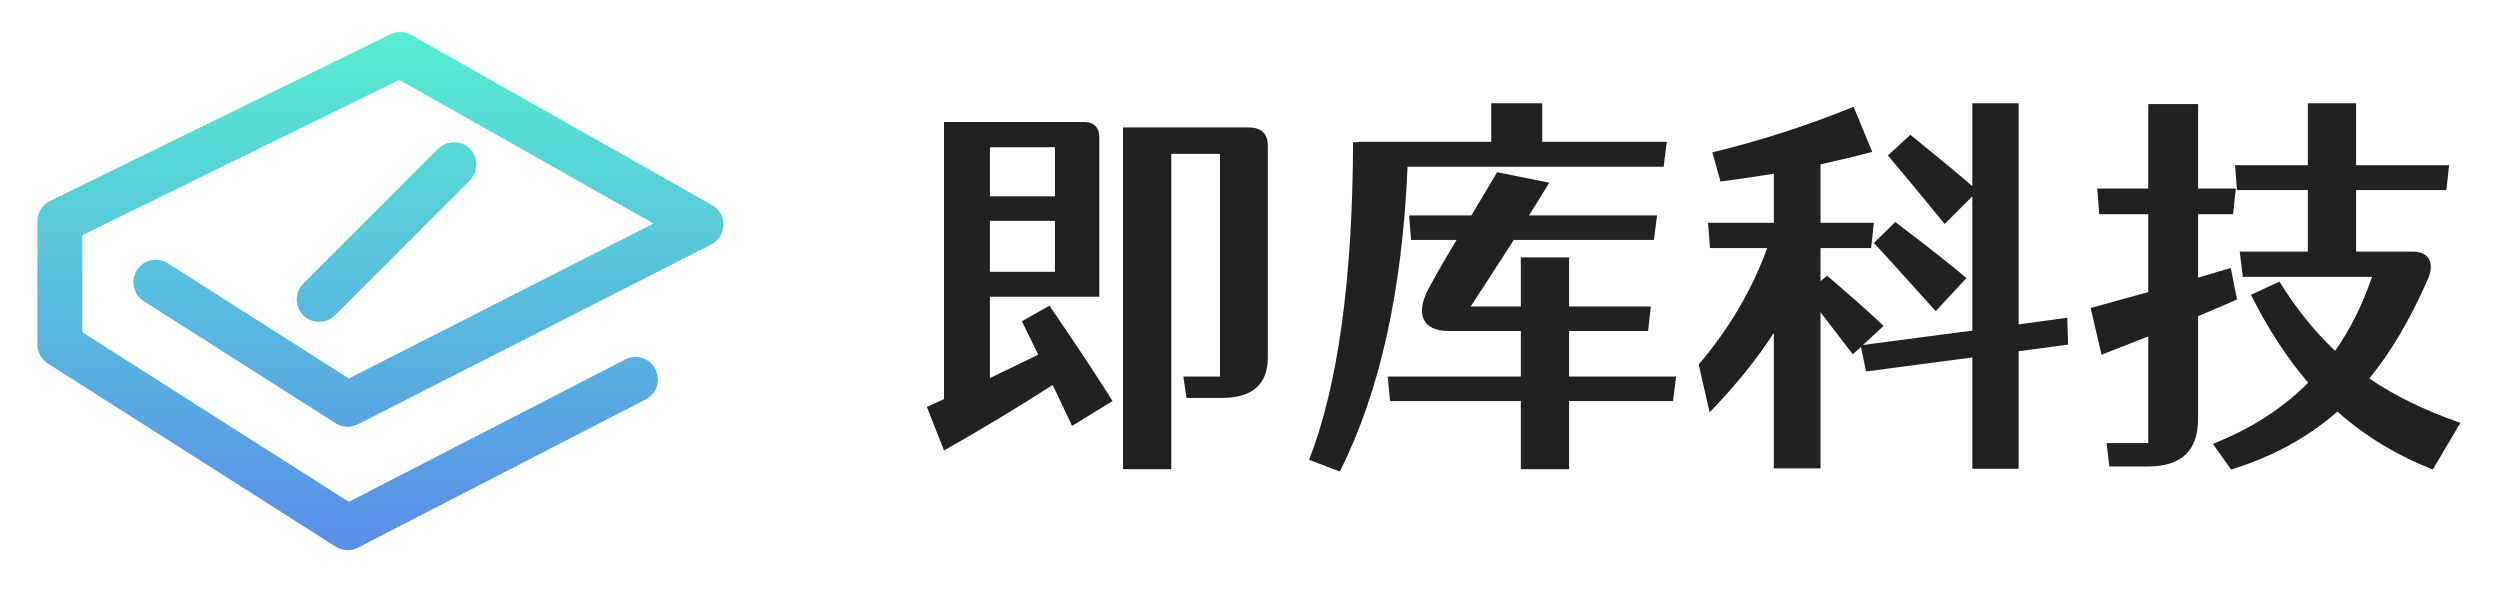
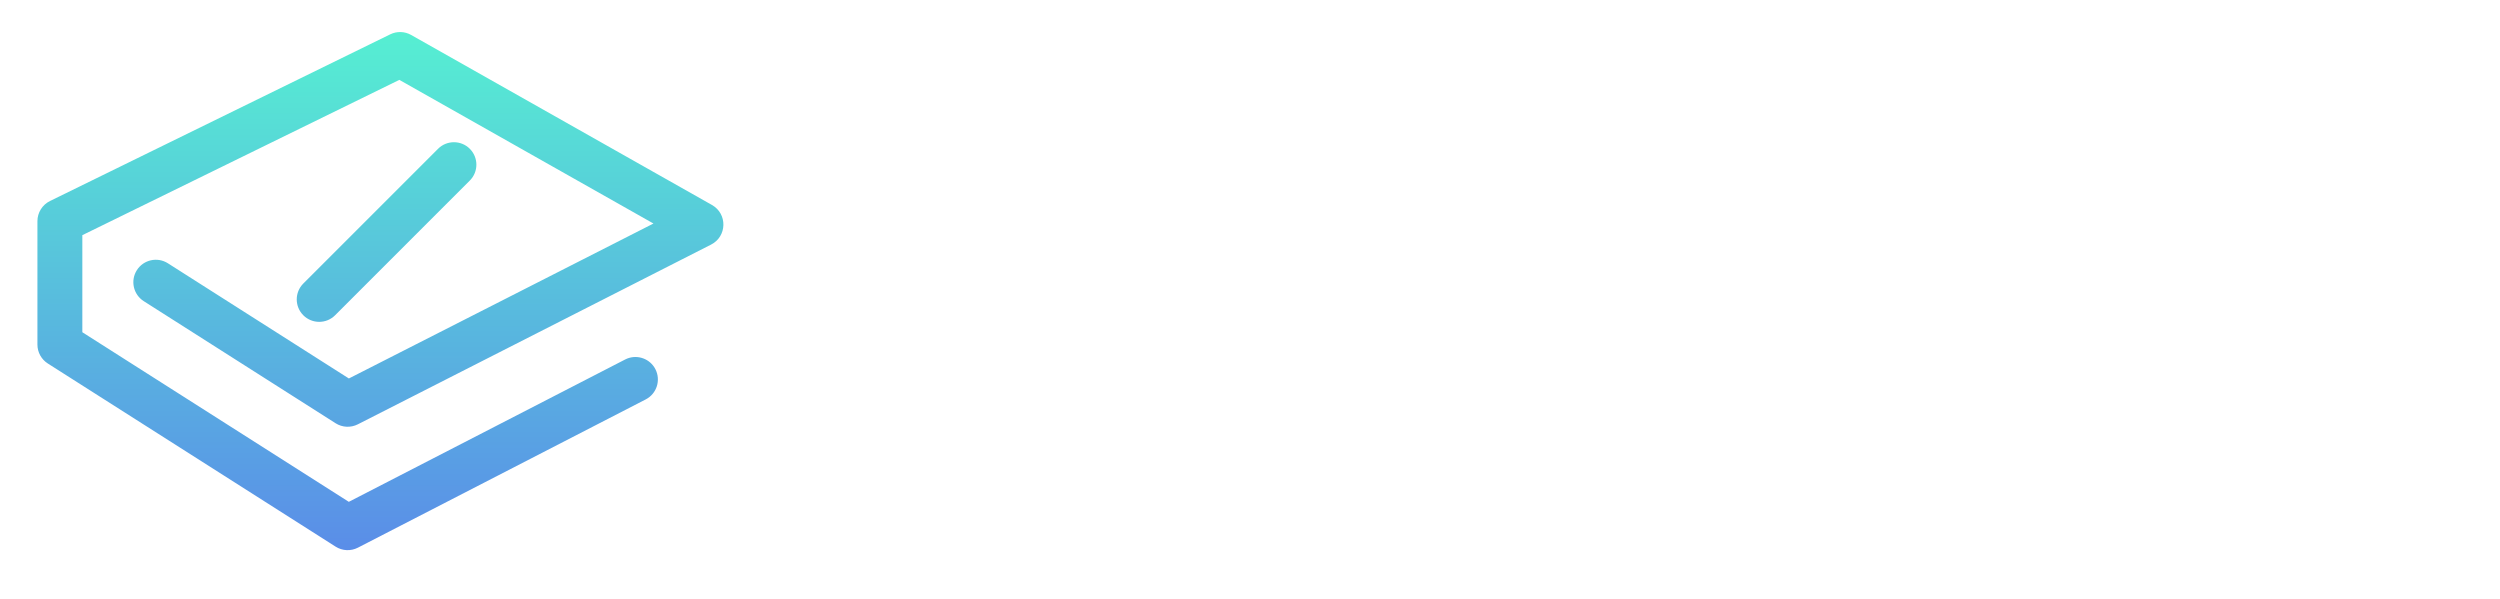
<svg xmlns="http://www.w3.org/2000/svg" width="167" height="40" viewBox="0 0 167 40">
  <defs>
    <linearGradient id="a" x1="50%" x2="50%" y1="0%" y2="100%">
      <stop offset="0%" stop-color="#56EFD2" />
      <stop offset="100%" stop-color="#5A8DE8" />
    </linearGradient>
  </defs>
  <g fill="none" fill-rule="evenodd">
-     <path fill="#212121" fill-rule="nonzero" d="M4.212 2.938 4.212 6.214 8.554 6.214 8.554 2.938 4.212 2.938ZM8.554 11.258 8.554 7.852 4.212 7.852 4.212 11.258 8.554 11.258ZM8.19 13.52C10.131 16.363 11.535 18.486 12.402 19.89L9.698 21.554C9.559 21.242 9.343 20.783 9.048 20.176 8.771 19.569 8.554 19.119 8.398 18.824 5.902 20.419 3.484 21.875 1.144 23.192L0 20.28 1.144 19.76 1.144 1.248 10.478 1.248C11.171 1.248 11.518 1.603 11.518 2.314L11.518 12.922 4.212 12.922 4.212 18.356 7.436 16.796C7.193 16.276 6.829 15.531 6.344 14.56L8.19 13.52ZM21.476 1.612C22.343 1.612 22.776 2.019 22.776 2.834L22.776 16.978C22.776 18.781 21.745 19.682 19.682 19.682L17.342 19.682 17.134 18.252 19.578 18.252 19.578 3.38 16.328 3.38 16.328 24.44 13.104 24.44 13.104 1.612 21.476 1.612ZM32.11 4.238C31.763 12.506 30.255 19.292 27.586 24.596L25.532 23.816C27.456 18.876 28.435 11.804 28.47 2.6L28.834 2.6 28.834 2.574 37.7 2.574 37.7 0 41.106 0 41.106 2.574 49.426 2.574 49.218 4.238 32.11 4.238ZM49.842 19.89 42.9 19.89 42.9 24.44 39.676 24.44 39.676 19.89 30.94 19.89 30.784 18.252 39.676 18.252 39.676 15.21 34.866 15.21C33.982 15.21 33.419 14.941 33.176 14.404 32.968 13.901 33.072 13.243 33.488 12.428 33.991 11.492 34.623 10.391 35.386 9.126L32.344 9.126 32.214 7.488 36.374 7.488C36.929 6.569 37.501 5.607 38.09 4.602L41.574 5.304C40.985 6.275 40.534 7.003 40.222 7.488L48.776 7.488 48.568 9.126 39.208 9.126C37.683 11.501 36.721 12.983 36.322 13.572L39.676 13.572 39.676 10.296 42.9 10.296 42.9 13.572 48.36 13.572 48.178 15.21 42.9 15.21 42.9 18.252 50.05 18.252 49.842 19.89ZM72.93 16.562 72.93 24.414 69.836 24.414 69.836 16.978 62.738 17.914 62.4 16.276 61.854 16.77 59.696 13.962 59.696 24.388 56.576 24.388 56.576 15.34C55.432 17.108 54.002 18.876 52.286 20.644L51.558 17.446C53.586 15.071 55.111 12.48 56.134 9.672L52.312 9.672 52.182 7.982 56.576 7.982 56.576 4.706C55.016 4.949 53.829 5.122 53.014 5.226L52.468 3.276C55.64 2.513 58.786 1.499 61.906.234L63.154 3.25C62.374 3.458 61.221 3.735 59.696 4.082L59.696 7.982 63.258 7.982 63.076 9.672 59.696 9.672 59.696 11.882 60.138 11.518C61.975 13.095 63.232 14.213 63.908 14.872L62.53 16.146 69.836 15.184 69.836 6.214 67.99 8.06C66.257 5.945 64.991 4.42 64.194 3.484L65.702 2.106C67.817 3.822 69.195 4.966 69.836 5.538L69.836 0 72.93 0 72.93 14.768 76.18 14.326 76.232 16.12 72.93 16.562ZM67.392 13.884C65.104 11.336 63.726 9.819 63.258 9.334L64.688 7.93C66.837 9.559 68.423 10.807 69.446 11.674L67.392 13.884ZM87.516 13.104C87.187 13.26 86.32 13.633 84.916 14.222L84.916 21.086C84.916 23.201 83.807 24.258 81.588 24.258L78.988 24.258 78.806 22.698 81.588 22.698 81.588 15.574 78.468 16.796 77.74 13.676 81.588 12.61 81.588 7.41 78.312 7.41 78.182 5.694 81.588 5.694 81.588.052 84.916.052 84.916 5.694 87.438 5.694 87.256 7.41 84.916 7.41 84.916 11.648 87.1 10.998 87.516 13.104ZM100.594 24.466C98.15 23.495 96.027 22.204 94.224 20.592 92.248 22.325 89.882 23.617 87.126 24.466L85.904 22.75C88.417 21.762 90.541 20.401 92.274 18.668 90.835 16.987 89.561 15.028 88.452 12.792L90.35 11.908C91.442 13.676 92.681 15.219 94.068 16.536 95.056 15.149 95.879 13.503 96.538 11.596L87.906 11.596 87.698 9.906 92.248 9.906 92.248 5.798 87.516 5.798 87.386 4.134 92.248 4.134 92.248 0 95.472 0 95.472 4.134 101.686 4.134 101.504 5.798 95.472 5.798 95.472 9.906 99.268 9.906C99.84 9.906 100.213 10.105 100.386 10.504 100.525 10.868 100.473 11.31 100.23 11.83 99.069 14.465 97.777 16.649 96.356 18.382 98.055 19.543 100.083 20.531 102.44 21.346L100.594 24.466Z" transform="translate(61.915 6.9)" />
    <path fill="url(#a)" fill-rule="nonzero" d="M27.464,2.335 L47.561,13.694 C48.603,14.283 48.569,15.794 47.503,16.337 L23.904,28.344 C23.431,28.585 22.866,28.558 22.418,28.273 L9.602,20.117 C8.904,19.673 8.698,18.746 9.142,18.047 C9.587,17.348 10.514,17.142 11.213,17.586 L23.305,25.282 L43.651,14.931 L26.676,5.335 L5.5,15.709 L5.5,22.193 L23.301,33.522 L41.76,24.014 C42.453,23.657 43.295,23.892 43.708,24.535 L43.78,24.66 C44.159,25.397 43.87,26.301 43.134,26.681 L23.91,36.583 C23.436,36.828 22.868,36.802 22.418,36.515 L3.195,24.282 C2.762,24.007 2.5,23.53 2.5,23.017 L2.5,14.774 C2.5,14.202 2.826,13.679 3.34,13.427 L26.066,2.294 C26.51,2.076 27.033,2.091 27.464,2.335 Z M31.383,9.939 C31.969,10.525 31.969,11.475 31.383,12.061 L22.383,21.061 C21.798,21.646 20.848,21.646 20.262,21.061 C19.676,20.475 19.676,19.525 20.262,18.939 L29.262,9.939 C29.848,9.354 30.798,9.354 31.383,9.939 Z" />
  </g>
</svg>